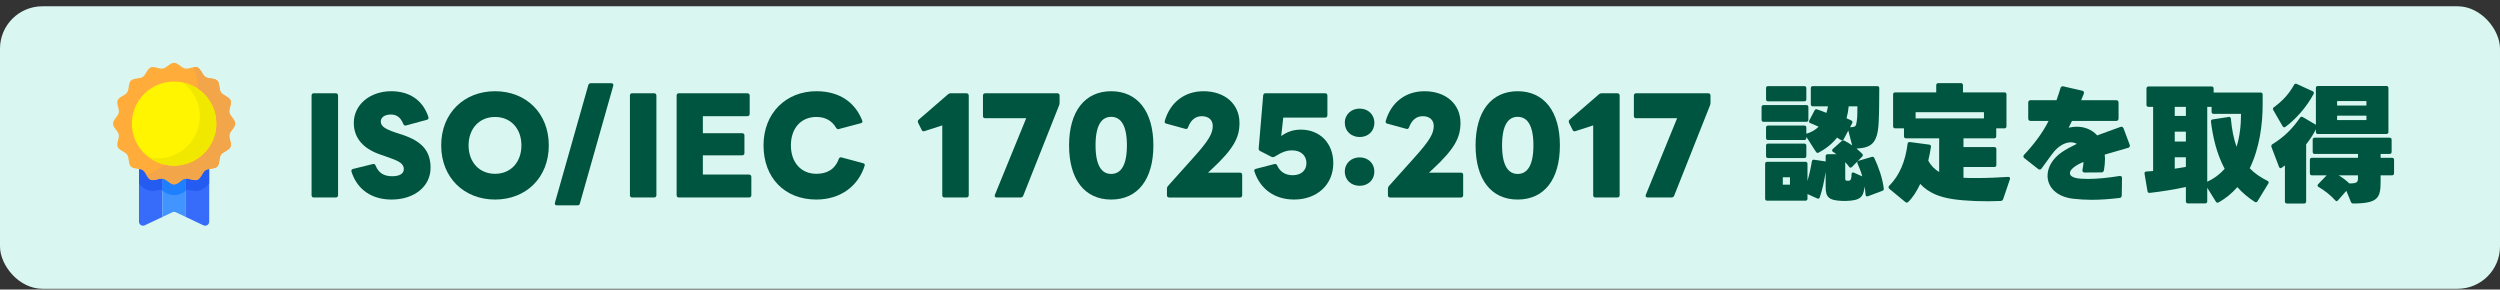
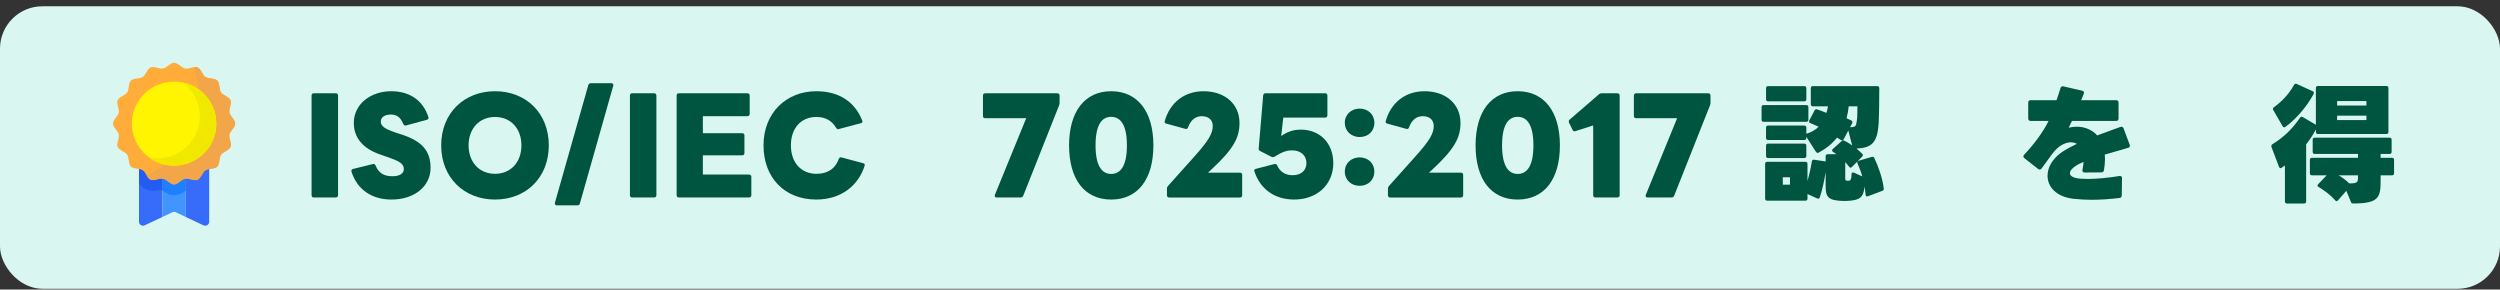
<svg xmlns="http://www.w3.org/2000/svg" width="354" height="41" viewBox="0 0 354 41" fill="none">
  <rect x="0" y="0" width="354" height="41" fill="#333333" stroke="none" />
  <rect y="0.891" width="354" height="40" rx="6" fill="#D9F7F0" />
  <path d="M44.118 27.638V13.532C44.118 13.333 44.227 13.207 44.427 13.207H47.543C47.742 13.207 47.869 13.334 47.869 13.532V27.638C47.869 27.837 47.742 27.964 47.543 27.964H44.427C44.227 27.964 44.118 27.836 44.118 27.638Z" fill="#005540" />
  <path d="M49.772 24.322C49.754 24.267 49.754 24.231 49.754 24.194C49.754 24.067 49.844 23.959 49.989 23.922L52.779 23.233C52.816 23.233 52.852 23.215 52.888 23.215C53.015 23.215 53.123 23.287 53.178 23.433C53.613 24.502 54.356 24.955 55.551 24.955C56.512 24.955 57.182 24.629 57.182 23.94C57.182 23.197 56.529 22.834 55.315 22.399L53.776 21.855C51.529 21.075 50.098 19.607 50.098 17.413C50.098 14.767 52.453 12.917 55.389 12.917C57.852 12.917 59.828 14.06 60.661 16.562C60.679 16.598 60.679 16.652 60.679 16.689C60.679 16.834 60.589 16.924 60.444 16.961L57.528 17.758C57.474 17.777 57.437 17.777 57.4 17.777C57.256 17.777 57.183 17.704 57.11 17.559C56.676 16.507 56.077 16.218 55.334 16.218C54.519 16.218 53.921 16.58 53.921 17.215C53.921 17.849 54.465 18.248 55.969 18.755L57.074 19.118C59.683 20.006 60.969 21.33 60.969 23.759C60.969 26.37 58.705 28.256 55.443 28.256C52.653 28.256 50.588 26.859 49.773 24.322H49.772Z" fill="#005540" />
  <path d="M62.472 20.586C62.472 16.018 65.716 12.917 70.1 12.917C74.484 12.917 77.71 16.017 77.71 20.586C77.71 25.156 74.484 28.256 70.1 28.256C65.716 28.256 62.472 25.156 62.472 20.586ZM70.1 24.612C72.329 24.612 73.832 22.962 73.832 20.587C73.832 18.212 72.328 16.563 70.1 16.563C67.872 16.563 66.35 18.212 66.35 20.587C66.35 22.962 67.871 24.612 70.1 24.612Z" fill="#005540" />
  <path d="M78.574 28.716L83.303 12.055C83.358 11.873 83.485 11.783 83.666 11.783H86.565C86.8 11.783 86.891 11.927 86.837 12.145L82.108 28.825C82.071 29.006 81.945 29.078 81.764 29.078H78.864C78.611 29.078 78.538 28.934 78.574 28.716Z" fill="#005540" />
  <path d="M89.197 27.638V13.532C89.197 13.333 89.306 13.207 89.505 13.207H92.622C92.821 13.207 92.947 13.334 92.947 13.532V27.638C92.947 27.837 92.82 27.964 92.622 27.964H89.505C89.306 27.964 89.197 27.836 89.197 27.638Z" fill="#005540" />
  <path d="M95.81 27.638V13.532C95.81 13.333 95.919 13.207 96.118 13.207H105.83C106.011 13.207 106.156 13.334 106.156 13.532V16.125C106.156 16.325 106.011 16.451 105.83 16.451H99.525V18.863H105.087C105.287 18.863 105.413 18.971 105.413 19.171V21.673C105.413 21.873 105.286 21.999 105.087 21.999H99.525V24.718H106.065C106.247 24.718 106.391 24.845 106.391 25.044V27.637C106.391 27.836 106.247 27.963 106.065 27.963H96.118C95.919 27.963 95.81 27.835 95.81 27.637V27.638Z" fill="#005540" />
  <path d="M108.113 20.586C108.113 16 111.32 12.917 115.596 12.917C118.803 12.917 121.05 14.422 122.083 17.051C122.102 17.105 122.12 17.16 122.12 17.195C122.12 17.323 122.029 17.431 121.885 17.449L118.804 18.265C118.768 18.283 118.732 18.301 118.695 18.301C118.586 18.301 118.478 18.229 118.405 18.12C117.807 17.087 116.865 16.561 115.597 16.561C113.441 16.561 111.992 18.138 111.992 20.585C111.992 23.033 113.459 24.61 115.597 24.61C117.065 24.61 118.224 24.011 118.768 22.507C118.859 22.308 118.968 22.235 119.149 22.289L122.211 23.105C122.411 23.159 122.483 23.286 122.446 23.431C121.576 26.259 119.112 28.254 115.58 28.254C111.105 28.254 108.115 25.171 108.115 20.585L108.113 20.586Z" fill="#005540" />
-   <path d="M133.424 27.638V17.757L130.905 18.572C130.869 18.591 130.833 18.591 130.778 18.591C130.669 18.591 130.561 18.537 130.507 18.391L130 17.376C129.981 17.322 129.963 17.248 129.963 17.195C129.963 17.104 130 17.013 130.09 16.941L134.239 13.351C134.367 13.242 134.475 13.207 134.62 13.207H136.849C137.048 13.207 137.175 13.334 137.175 13.532V27.638C137.175 27.837 137.047 27.964 136.849 27.964H133.733C133.533 27.964 133.424 27.836 133.424 27.638Z" fill="#005540" />
  <path d="M140.871 27.601L145.31 16.741H139.513C139.313 16.741 139.187 16.632 139.187 16.451V13.532C139.187 13.333 139.314 13.207 139.513 13.207H149.713C149.913 13.207 150.039 13.334 150.039 13.532V14.494C150.039 14.638 150.021 14.747 149.985 14.874L144.893 27.711C144.839 27.855 144.694 27.964 144.531 27.964H141.125C140.89 27.964 140.799 27.801 140.871 27.602V27.601Z" fill="#005540" />
  <path d="M151.38 20.586C151.38 15.782 153.609 12.917 157.341 12.917C161.073 12.917 163.32 15.782 163.32 20.586C163.32 25.391 161.11 28.256 157.341 28.256C153.572 28.256 151.38 25.391 151.38 20.586ZM157.341 24.629C158.664 24.629 159.57 23.505 159.57 20.586C159.57 17.668 158.664 16.544 157.341 16.544C156.018 16.544 155.13 17.668 155.13 20.586C155.13 23.505 156.036 24.629 157.341 24.629Z" fill="#005540" />
  <path d="M165.24 27.639V26.714C165.24 26.551 165.294 26.442 165.385 26.333L169.154 22.128C171.146 19.897 171.726 18.9 171.726 17.831C171.726 16.961 171.111 16.453 170.168 16.453C169.299 16.453 168.628 16.961 168.229 18.031C168.157 18.23 168.03 18.302 167.849 18.248L165.149 17.505C164.949 17.468 164.877 17.324 164.931 17.124C165.674 14.531 167.703 12.918 170.421 12.918C173.447 12.918 175.512 14.731 175.512 17.414C175.512 19.499 174.661 21.095 171.598 23.941L171.055 24.448H175.585C175.784 24.448 175.893 24.576 175.893 24.757V27.64C175.893 27.839 175.784 27.966 175.585 27.966H165.547C165.348 27.966 165.239 27.838 165.239 27.64L165.24 27.639Z" fill="#005540" />
  <path d="M177.634 24.302C177.616 24.247 177.598 24.193 177.598 24.157C177.598 24.012 177.707 23.939 177.851 23.903L180.442 23.232C180.479 23.214 180.515 23.214 180.551 23.214C180.678 23.214 180.769 23.286 180.841 23.413C181.24 24.32 182 24.81 183.033 24.81C184.248 24.81 184.99 24.139 184.99 23.087C184.99 22.037 184.211 21.293 182.979 21.293C182.164 21.293 181.53 21.528 180.461 22.199C180.388 22.236 180.316 22.253 180.243 22.253C180.17 22.253 180.098 22.235 180.025 22.199L178.431 21.384C178.286 21.311 178.213 21.184 178.231 21.003L178.865 13.515C178.902 13.28 179.01 13.207 179.191 13.207H187.652C187.833 13.207 187.96 13.334 187.96 13.532V16.325C187.96 16.524 187.833 16.651 187.652 16.651H181.71L181.42 19.262C182.217 18.7 183.068 18.355 184.192 18.355C186.892 18.355 188.794 20.259 188.794 23.105C188.794 26.133 186.511 28.254 183.249 28.254C180.514 28.254 178.466 26.804 177.633 24.302H177.634Z" fill="#005540" />
  <path d="M190.425 17.391C190.425 16.194 191.35 15.378 192.527 15.378C193.705 15.378 194.61 16.194 194.61 17.391C194.61 18.587 193.723 19.403 192.527 19.403C191.331 19.403 190.425 18.569 190.425 17.391ZM192.527 22.286C193.723 22.286 194.61 23.12 194.61 24.298C194.61 25.476 193.723 26.31 192.527 26.31C191.331 26.31 190.425 25.495 190.425 24.298C190.425 23.102 191.35 22.286 192.527 22.286Z" fill="#005540" />
  <path d="M196.532 27.639V26.714C196.532 26.551 196.586 26.442 196.677 26.333L200.445 22.128C202.438 19.897 203.018 18.9 203.018 17.831C203.018 16.961 202.402 16.453 201.46 16.453C200.591 16.453 199.92 16.961 199.521 18.031C199.449 18.23 199.322 18.302 199.141 18.248L196.441 17.505C196.241 17.468 196.169 17.324 196.223 17.124C196.966 14.531 198.995 12.918 201.712 12.918C204.738 12.918 206.804 14.731 206.804 17.414C206.804 19.499 205.952 21.095 202.89 23.941L202.347 24.448H206.876C207.076 24.448 207.185 24.576 207.185 24.757V27.64C207.185 27.839 207.076 27.966 206.876 27.966H196.839C196.639 27.966 196.53 27.838 196.53 27.64L196.532 27.639Z" fill="#005540" />
  <path d="M208.942 20.586C208.942 15.782 211.171 12.917 214.903 12.917C218.635 12.917 220.882 15.782 220.882 20.586C220.882 25.391 218.672 28.256 214.903 28.256C211.135 28.256 208.942 25.391 208.942 20.586ZM214.903 24.629C216.226 24.629 217.132 23.505 217.132 20.586C217.132 17.668 216.226 16.544 214.903 16.544C213.58 16.544 212.693 17.668 212.693 20.586C212.693 23.505 213.598 24.629 214.903 24.629Z" fill="#005540" />
  <path d="M225.594 27.638V17.757L223.075 18.572C223.039 18.591 223.003 18.591 222.948 18.591C222.839 18.591 222.731 18.537 222.677 18.391L222.17 17.376C222.151 17.322 222.133 17.248 222.133 17.195C222.133 17.104 222.17 17.013 222.26 16.941L226.409 13.351C226.537 13.242 226.645 13.207 226.79 13.207H229.019C229.218 13.207 229.344 13.334 229.344 13.532V27.638C229.344 27.837 229.217 27.964 229.019 27.964H225.902C225.703 27.964 225.594 27.836 225.594 27.638Z" fill="#005540" />
  <path d="M233.04 27.601L237.48 16.741H231.682C231.482 16.741 231.356 16.632 231.356 16.451V13.532C231.356 13.333 231.483 13.207 231.682 13.207H241.882C242.082 13.207 242.208 13.334 242.208 13.532V14.494C242.208 14.638 242.19 14.747 242.154 14.874L237.063 27.711C237.008 27.855 236.863 27.964 236.7 27.964H233.294C233.059 27.964 232.968 27.801 233.04 27.602V27.601Z" fill="#005540" />
  <path d="M256.068 15.165V16.96C256.068 17.142 255.96 17.251 255.778 17.251H249.727C249.546 17.251 249.437 17.142 249.437 16.96V15.165C249.437 14.984 249.546 14.875 249.727 14.875H255.778C255.96 14.875 256.068 14.984 256.068 15.165ZM256.702 12.192H265.816C265.997 12.192 266.106 12.301 266.106 12.482C266.088 14.113 266.106 15.763 266.016 17.413C265.853 20.44 264.856 20.912 262.881 21.039C263.189 21.293 263.461 21.547 263.696 21.782C263.75 21.837 263.787 21.91 263.787 21.964C263.787 22.036 263.75 22.108 263.678 22.182L262.229 23.65C262.175 23.704 262.102 23.741 262.047 23.741C261.957 23.741 261.885 23.704 261.83 23.613C261.667 23.378 261.486 23.179 261.286 22.961V25.3C261.286 25.535 261.377 25.59 261.54 25.59H261.811C262.12 25.553 262.174 25.173 262.174 24.684C262.174 24.466 262.319 24.358 262.518 24.448L263.695 24.974C263.514 24.321 263.279 23.705 263.025 23.143C262.934 22.962 262.988 22.817 263.188 22.762L265.036 22.218C265.199 22.164 265.326 22.218 265.398 22.363C265.978 23.578 266.576 25.246 266.738 26.678C266.775 26.841 266.702 26.968 266.539 27.022L264.51 27.784C264.31 27.856 264.184 27.784 264.166 27.566C264.129 27.167 264.093 26.786 264.021 26.406C263.876 27.947 263.405 28.382 261.412 28.455H260.941C258.965 28.382 258.512 27.965 258.512 26.442V24.358C258.295 25.717 258.041 26.895 257.679 27.947C257.625 28.129 257.479 28.183 257.298 28.092L255.94 27.476V28.129C255.94 28.31 255.831 28.419 255.65 28.419H250.232C250.051 28.419 249.942 28.31 249.942 28.129V23.198C249.942 23.017 250.051 22.907 250.232 22.907H255.65C255.831 22.907 255.94 23.017 255.94 23.198V25.609C256.211 24.684 256.429 23.688 256.555 22.872C256.592 22.672 256.7 22.582 256.899 22.618L258.458 22.854H258.476L258.494 22.872H258.512V22.128C258.512 21.947 258.621 21.838 258.802 21.838H260.035C259.998 21.802 259.963 21.784 259.908 21.747L259.69 21.585C259.636 21.566 259.599 21.53 259.563 21.512C259.472 21.458 259.418 21.367 259.418 21.294C259.418 21.24 259.455 21.167 259.527 21.095L260.759 19.989C260.887 19.88 261.013 19.844 261.158 19.916C261.502 20.079 261.901 20.333 262.264 20.588L261.72 18.485L261.068 19.718C261.014 19.827 260.923 19.881 260.833 19.881C260.796 19.881 260.724 19.863 260.67 19.827C260.507 19.718 260.326 19.609 260.126 19.483C259.456 20.335 258.586 21.042 257.535 21.604C257.372 21.694 257.245 21.658 257.136 21.495L255.778 19.373V19.537C255.778 19.718 255.669 19.827 255.488 19.827H250.36C250.179 19.827 250.07 19.718 250.07 19.537V18.068C250.07 17.887 250.179 17.778 250.36 17.778H255.488C255.669 17.778 255.778 17.887 255.778 18.068V18.939C256.502 18.721 257.064 18.395 257.517 17.942C257.155 17.779 256.756 17.597 256.339 17.434C256.158 17.362 256.104 17.235 256.195 17.054L256.938 15.639C257.028 15.476 257.155 15.421 257.318 15.495C257.753 15.639 258.224 15.82 258.623 15.984C258.714 15.694 258.786 15.386 258.841 15.06H256.702C256.521 15.06 256.412 14.951 256.412 14.769V12.482C256.412 12.301 256.521 12.192 256.702 12.192ZM255.778 12.482V14.059C255.778 14.241 255.67 14.35 255.488 14.35H250.361C250.18 14.35 250.071 14.241 250.071 14.059V12.482C250.071 12.301 250.18 12.192 250.361 12.192H255.488C255.67 12.192 255.778 12.301 255.778 12.482ZM255.778 20.622V22.091C255.778 22.272 255.67 22.381 255.488 22.381H250.361C250.18 22.381 250.071 22.272 250.071 22.091V20.622C250.071 20.441 250.18 20.332 250.361 20.332H255.488C255.67 20.332 255.778 20.441 255.778 20.622ZM252.444 26.152H253.459V25.1H252.444V26.152ZM262.265 17.449L261.975 18.012C262.79 17.993 262.809 17.867 262.918 17.159C263.026 16.525 262.99 15.745 263.008 15.056H261.776C261.722 15.655 261.613 16.216 261.467 16.743C261.685 16.833 261.92 16.942 262.138 17.051C262.301 17.142 262.356 17.286 262.265 17.45V17.449Z" fill="#005540" />
-   <path d="M271.905 26.043C271.434 27.04 270.872 27.946 270.202 28.599C270.129 28.653 270.075 28.69 270.002 28.69C269.93 28.69 269.857 28.653 269.785 28.599L267.52 26.731C267.448 26.659 267.411 26.587 267.411 26.514C267.411 26.44 267.43 26.386 267.502 26.314C268.988 24.845 269.821 22.778 270.111 20.368C270.129 20.186 270.256 20.096 270.437 20.114L273.173 20.477C273.354 20.495 273.444 20.604 273.426 20.785C273.335 21.383 273.208 22.054 273.045 22.743C273.444 23.487 273.97 23.994 274.585 24.357V19.589H269.893C269.711 19.589 269.603 19.48 269.603 19.299V18.175H268.353C268.172 18.175 268.063 18.066 268.063 17.885V13.37C268.063 13.189 268.172 13.08 268.353 13.08H274.169V12.065C274.169 11.884 274.278 11.775 274.459 11.775H277.666C277.847 11.775 277.956 11.884 277.956 12.065V13.08H283.826C284.007 13.08 284.116 13.189 284.116 13.37V17.885C284.116 18.066 284.007 18.175 283.826 18.175H282.667V19.299C282.667 19.48 282.558 19.589 282.377 19.589H278.028V20.823H282.395C282.576 20.823 282.685 20.931 282.685 21.113V23.361C282.685 23.542 282.576 23.651 282.395 23.651H278.028V25.174C278.572 25.21 279.17 25.21 279.804 25.21C281.362 25.21 283.083 25.138 284.352 25.047C284.497 25.047 284.624 25.102 284.624 25.265C284.624 25.302 284.624 25.338 284.606 25.374L283.645 28.202C283.591 28.365 283.482 28.438 283.301 28.456C281.163 28.565 278.282 28.474 276.452 28.184C274.676 27.912 273.136 27.35 271.904 26.044L271.905 26.043ZM280.928 15.89H271.253V16.761H280.928V15.89Z" fill="#005540" />
  <path d="M289.932 24.884C289.932 23.724 290.603 22.472 291.98 21.529C292.542 21.148 293.248 20.768 294.081 20.369C293.828 20.224 293.538 20.151 293.23 20.151C292.378 20.151 291.382 20.714 290.62 21.765C290.584 21.82 290.566 21.838 290.53 21.874C290.022 22.564 289.533 23.234 289.08 23.868C289.008 23.959 288.918 24.013 288.827 24.013C288.755 24.013 288.664 23.977 288.592 23.922L286.653 22.399C286.563 22.327 286.509 22.236 286.509 22.145C286.509 22.073 286.545 21.983 286.617 21.91C287.976 20.478 289.262 18.774 290.078 17.124H287.541C287.324 17.124 287.197 16.997 287.197 16.78V14.531C287.197 14.313 287.325 14.187 287.541 14.187H291.201C291.419 13.571 291.618 12.99 291.763 12.482C291.817 12.283 291.962 12.174 292.179 12.229L294.843 12.845C295.06 12.899 295.151 13.044 295.06 13.28C294.933 13.606 294.807 13.914 294.698 14.186H299.644C299.862 14.186 299.988 14.313 299.988 14.53V16.779C299.988 16.997 299.861 17.123 299.644 17.123H293.393C293.249 17.413 293.085 17.739 292.922 18.084C293.285 17.994 293.683 17.94 294.064 17.94C295.115 17.94 296.202 18.32 296.963 19.173C297.995 18.792 299.101 18.393 300.242 17.976C300.459 17.904 300.622 17.976 300.695 18.176L301.565 20.497C301.637 20.714 301.565 20.877 301.347 20.931C300.188 21.257 299.064 21.584 298.031 21.893C298.05 22.092 298.068 22.292 298.068 22.509C298.068 22.999 298.014 23.524 297.923 24.086C297.887 24.304 297.76 24.412 297.561 24.412L295.188 24.43C294.952 24.43 294.825 24.286 294.879 24.031C294.97 23.632 295.006 23.251 295.024 22.925C294.499 23.143 293.103 23.796 293.103 24.521C293.103 24.83 293.375 25.065 293.9 25.192C294.335 25.301 294.933 25.337 295.64 25.337C296.944 25.337 298.593 25.174 300.115 24.92H300.205C300.386 24.92 300.477 25.029 300.477 25.21L300.44 27.676C300.44 27.894 300.313 28.02 300.096 28.038C298.665 28.201 297.396 28.292 296.183 28.292C295.296 28.292 294.444 28.238 293.61 28.147C291.165 27.875 289.932 26.461 289.932 24.884Z" fill="#005540" />
-   <path d="M313.76 28.545L312.546 26.587V28.509C312.546 28.69 312.437 28.799 312.256 28.799H309.81C309.629 28.799 309.52 28.69 309.52 28.509V26.478C307.962 26.823 306.023 27.131 304.41 27.312C304.229 27.331 304.12 27.258 304.084 27.077L303.668 24.611C303.631 24.412 303.722 24.303 303.921 24.285C304.23 24.267 304.556 24.231 304.882 24.213V15.13H304.23C304.049 15.13 303.94 15.021 303.94 14.839V12.537C303.94 12.356 304.049 12.247 304.23 12.247H313.162C313.343 12.247 313.452 12.356 313.452 12.537V13.099H320.102C320.283 13.099 320.392 13.208 320.392 13.389V14.767C320.392 17.667 319.939 21.003 318.562 23.832C319.233 24.522 320.048 25.101 321.081 25.609C321.19 25.663 321.244 25.736 321.244 25.827C321.244 25.881 321.225 25.936 321.19 25.99L319.667 28.492C319.613 28.583 319.54 28.637 319.45 28.637C319.396 28.637 319.322 28.619 319.268 28.583C318.308 27.967 317.493 27.259 316.804 26.498C316.062 27.351 315.192 28.076 314.159 28.656C313.997 28.747 313.869 28.71 313.761 28.547L313.76 28.545ZM309.52 15.13H307.944V16.417H309.52V15.13ZM309.52 18.646H307.944V20.042H309.52V18.646ZM307.944 22.272V23.886C308.487 23.813 309.012 23.723 309.52 23.632V22.272H307.944ZM315.01 23.904C313.887 21.783 313.343 19.462 313.072 17.232C313.053 17.032 313.126 16.941 313.325 16.906L315.59 16.561C315.771 16.525 315.88 16.634 315.898 16.833C316.025 18.302 316.278 19.607 316.695 20.786C317.129 19.408 317.329 17.83 317.329 16.126H313.451C313.27 16.126 313.161 16.017 313.161 15.835V15.129H312.546V25.735C313.524 25.282 314.339 24.666 315.01 23.904H315.01Z" fill="#005540" />
  <path d="M328.219 12.175H337.912C338.093 12.175 338.202 12.284 338.202 12.465V18.684C338.202 18.865 338.093 18.974 337.912 18.974H328.219C328.019 18.974 327.929 18.865 327.929 18.684V18.321C327.566 19.028 327.095 19.753 326.552 20.442V28.528C326.552 28.709 326.443 28.818 326.262 28.818H323.833C323.652 28.818 323.543 28.709 323.543 28.528V23.433C323.507 23.452 323.471 23.487 323.434 23.506L323.199 23.669C323.163 23.705 323.127 23.723 323.09 23.759C323.036 23.796 322.982 23.813 322.928 23.813C322.837 23.813 322.765 23.759 322.71 23.632L321.641 20.822C321.587 20.659 321.623 20.532 321.768 20.423C323.363 19.445 324.559 18.302 325.681 16.671C325.736 16.58 325.809 16.526 325.899 16.526C325.953 16.526 326.026 16.544 326.08 16.58L327.929 17.668V12.465C327.929 12.284 328.019 12.175 328.219 12.175ZM327.602 13.316C326.606 15.184 325.011 16.961 323.597 17.976C323.543 18.013 323.488 18.03 323.434 18.03C323.362 18.03 323.29 17.976 323.217 17.867L321.894 15.583C321.803 15.438 321.84 15.293 321.984 15.184C323.162 14.35 324.177 13.226 324.829 12.029C324.919 11.866 325.047 11.811 325.209 11.884L327.474 12.918C327.655 13.008 327.692 13.136 327.601 13.317L327.602 13.316ZM338.709 24.829H337.096V25.609C337.096 27.965 336.824 28.799 333.237 28.817C333.056 28.817 332.947 28.745 332.893 28.6L332.241 27.022L331.063 28.363C330.991 28.436 330.918 28.491 330.864 28.491C330.791 28.491 330.736 28.437 330.664 28.363C329.994 27.602 329.088 26.932 328.309 26.478C328.2 26.424 328.165 26.35 328.165 26.278C328.165 26.206 328.201 26.151 328.255 26.078L329.451 24.828H327.368C327.186 24.828 327.078 24.719 327.078 24.538V22.634C327.078 22.453 327.186 22.344 327.368 22.344H333.89V21.8H327.766C327.584 21.8 327.476 21.691 327.476 21.51V19.788C327.476 19.607 327.584 19.498 327.766 19.498H338.365C338.546 19.498 338.655 19.607 338.655 19.788V21.51C338.655 21.691 338.546 21.8 338.365 21.8H337.097V22.344H338.71C338.891 22.344 339 22.453 339 22.634V24.538C339 24.719 338.891 24.828 338.71 24.828L338.709 24.829ZM335.085 14.948V14.314H330.936V14.948H335.085ZM335.085 16.38H330.936V16.997H335.085V16.38ZM332.657 25.971C333.871 25.989 333.889 25.718 333.889 25.155V24.829H331.154C331.697 25.155 332.222 25.536 332.658 25.972L332.657 25.971Z" fill="#005540" />
  <path d="M22.997 18.83V30.722L20.492 31.906C20.116 32.084 19.68 31.811 19.68 31.395V18.83H22.997Z" fill="#376CFB" />
  <path d="M26.306 18.83V30.722L24.896 30.054C24.741 29.98 24.562 29.98 24.407 30.054L22.997 30.722V18.83H26.306Z" fill="#4294FF" />
  <path d="M29.622 18.83V31.396C29.622 31.811 29.188 32.085 28.81 31.907L26.306 30.723V18.83H29.622Z" fill="#376CFB" />
-   <path d="M29.619 18.828V25.971C29.387 26.301 29.056 26.655 28.551 26.861C28.278 26.976 27.98 27.034 27.673 27.034C27.276 27.034 26.928 26.943 26.647 26.869C26.605 26.861 26.564 26.845 26.523 26.836C26.498 26.861 26.465 26.877 26.431 26.902C26.39 26.935 26.349 26.96 26.307 27.001V18.828H29.619Z" fill="#245CF2" />
  <path d="M26.307 18.828V27.001C25.926 27.281 25.388 27.635 24.651 27.635C23.915 27.635 23.376 27.281 22.995 27.001V18.828H26.307Z" fill="#1F80FF" />
  <path d="M22.995 18.828V27.001C22.954 26.96 22.913 26.935 22.871 26.902C22.838 26.877 22.805 26.861 22.78 26.836C22.739 26.845 22.697 26.861 22.656 26.869C22.375 26.943 22.027 27.034 21.629 27.034C21.323 27.034 21.025 26.976 20.752 26.861C20.247 26.655 19.915 26.301 19.684 25.971V18.828H22.995Z" fill="#245CF2" />
  <path d="M33.302 17.499C33.302 18.052 32.588 18.529 32.485 19.051C32.378 19.589 32.852 20.3 32.645 20.795C32.435 21.299 31.593 21.467 31.292 21.915C30.988 22.366 31.152 23.204 30.768 23.587C30.384 23.97 29.541 23.806 29.088 24.108C28.638 24.408 28.469 25.246 27.963 25.455C27.466 25.66 26.751 25.188 26.21 25.296C25.686 25.398 25.207 26.109 24.651 26.109C24.096 26.109 23.617 25.398 23.092 25.296C22.552 25.189 21.837 25.661 21.34 25.455C20.833 25.246 20.665 24.408 20.214 24.108C19.761 23.806 18.919 23.97 18.534 23.587C18.149 23.205 18.314 22.366 18.01 21.915C17.709 21.468 16.867 21.299 16.657 20.796C16.45 20.301 16.925 19.59 16.817 19.052C16.714 18.529 16 18.053 16 17.5C16 16.947 16.714 16.471 16.817 15.949C16.924 15.411 16.45 14.7 16.657 14.204C16.867 13.7 17.709 13.533 18.01 13.085C18.314 12.633 18.149 11.795 18.534 11.412C18.918 11.03 19.761 11.194 20.214 10.891C20.664 10.591 20.833 9.753 21.339 9.544C21.836 9.339 22.551 9.811 23.091 9.704C23.617 9.601 24.096 8.891 24.651 8.891C25.207 8.891 25.686 9.601 26.21 9.704C26.751 9.81 27.466 9.338 27.963 9.544C28.47 9.753 28.638 10.591 29.088 10.891C29.542 11.194 30.384 11.03 30.769 11.412C31.153 11.794 30.989 12.633 31.292 13.085C31.594 13.532 32.436 13.7 32.646 14.204C32.852 14.699 32.378 15.41 32.486 15.948C32.588 16.47 33.302 16.947 33.302 17.499Z" fill="#FFAC3A" />
  <path d="M32.641 20.797C32.434 21.299 31.59 21.464 31.292 21.917C30.985 22.362 31.151 23.203 30.77 23.59C30.381 23.969 29.545 23.804 29.089 24.109C28.634 24.406 28.468 25.246 27.963 25.452C27.466 25.658 26.754 25.189 26.208 25.296C25.686 25.395 25.206 26.111 24.651 26.111C24.097 26.111 23.616 25.395 23.095 25.296C22.548 25.189 21.836 25.658 21.34 25.452C21.091 25.353 20.917 25.09 20.76 24.818C22.689 23.944 25.678 22.049 27.235 18.317C28.741 14.7 28.079 11.371 27.442 9.509C27.632 9.476 27.806 9.476 27.963 9.542C28.468 9.756 28.634 10.588 29.089 10.893C29.545 11.19 30.381 11.033 30.77 11.412C31.151 11.791 30.985 12.632 31.292 13.085C31.59 13.53 32.434 13.703 32.641 14.205C32.848 14.7 32.376 15.408 32.484 15.952C32.592 16.471 33.304 16.949 33.304 17.501C33.304 18.053 32.592 18.531 32.484 19.05C32.376 19.586 32.848 20.302 32.641 20.797Z" fill="#F2A549" />
  <path d="M24.651 23.449C27.953 23.449 30.63 20.785 30.63 17.499C30.63 14.213 27.953 11.55 24.651 11.55C21.349 11.55 18.673 14.213 18.673 17.499C18.673 20.785 21.349 23.449 24.651 23.449Z" fill="#FFF500" />
  <path d="M30.629 17.501C30.629 20.788 27.955 23.45 24.651 23.45C23.327 23.45 22.11 23.021 21.124 22.296C21.513 22.379 21.911 22.42 22.325 22.42C25.628 22.42 28.303 19.759 28.303 16.471C28.303 14.502 27.342 12.755 25.86 11.676C28.584 12.228 30.629 14.625 30.629 17.501Z" fill="#F1E800" />
</svg>